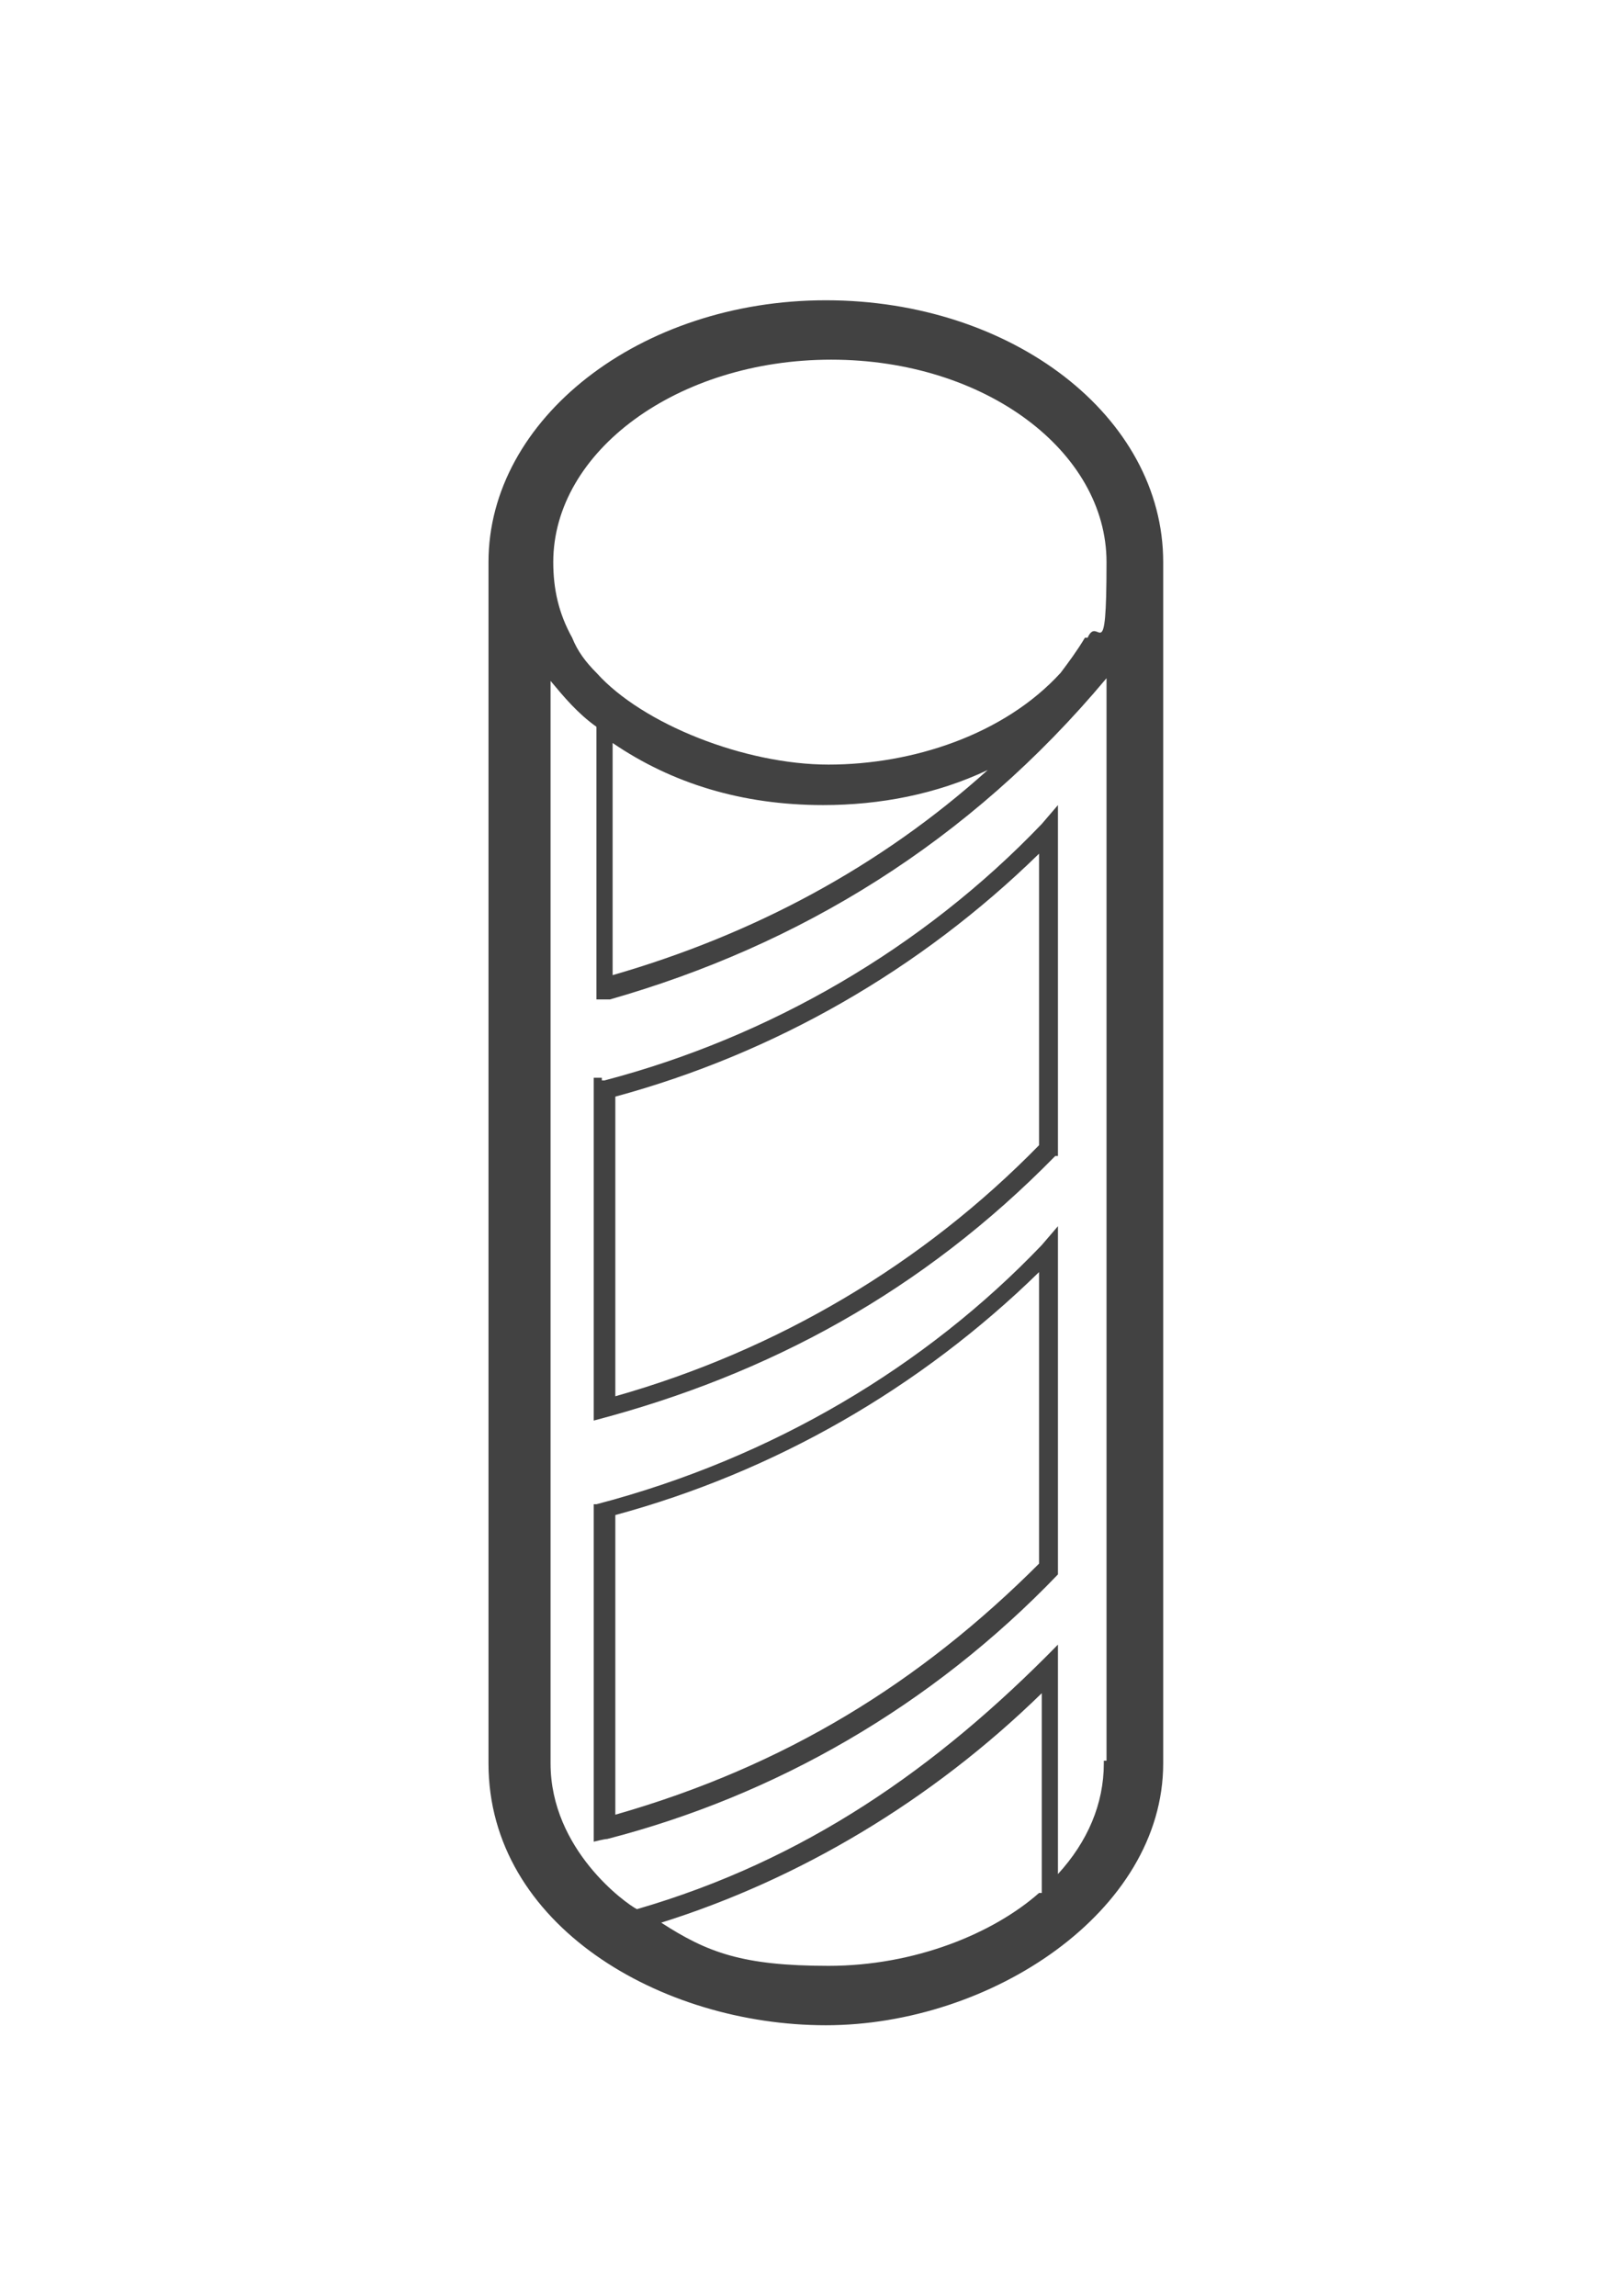
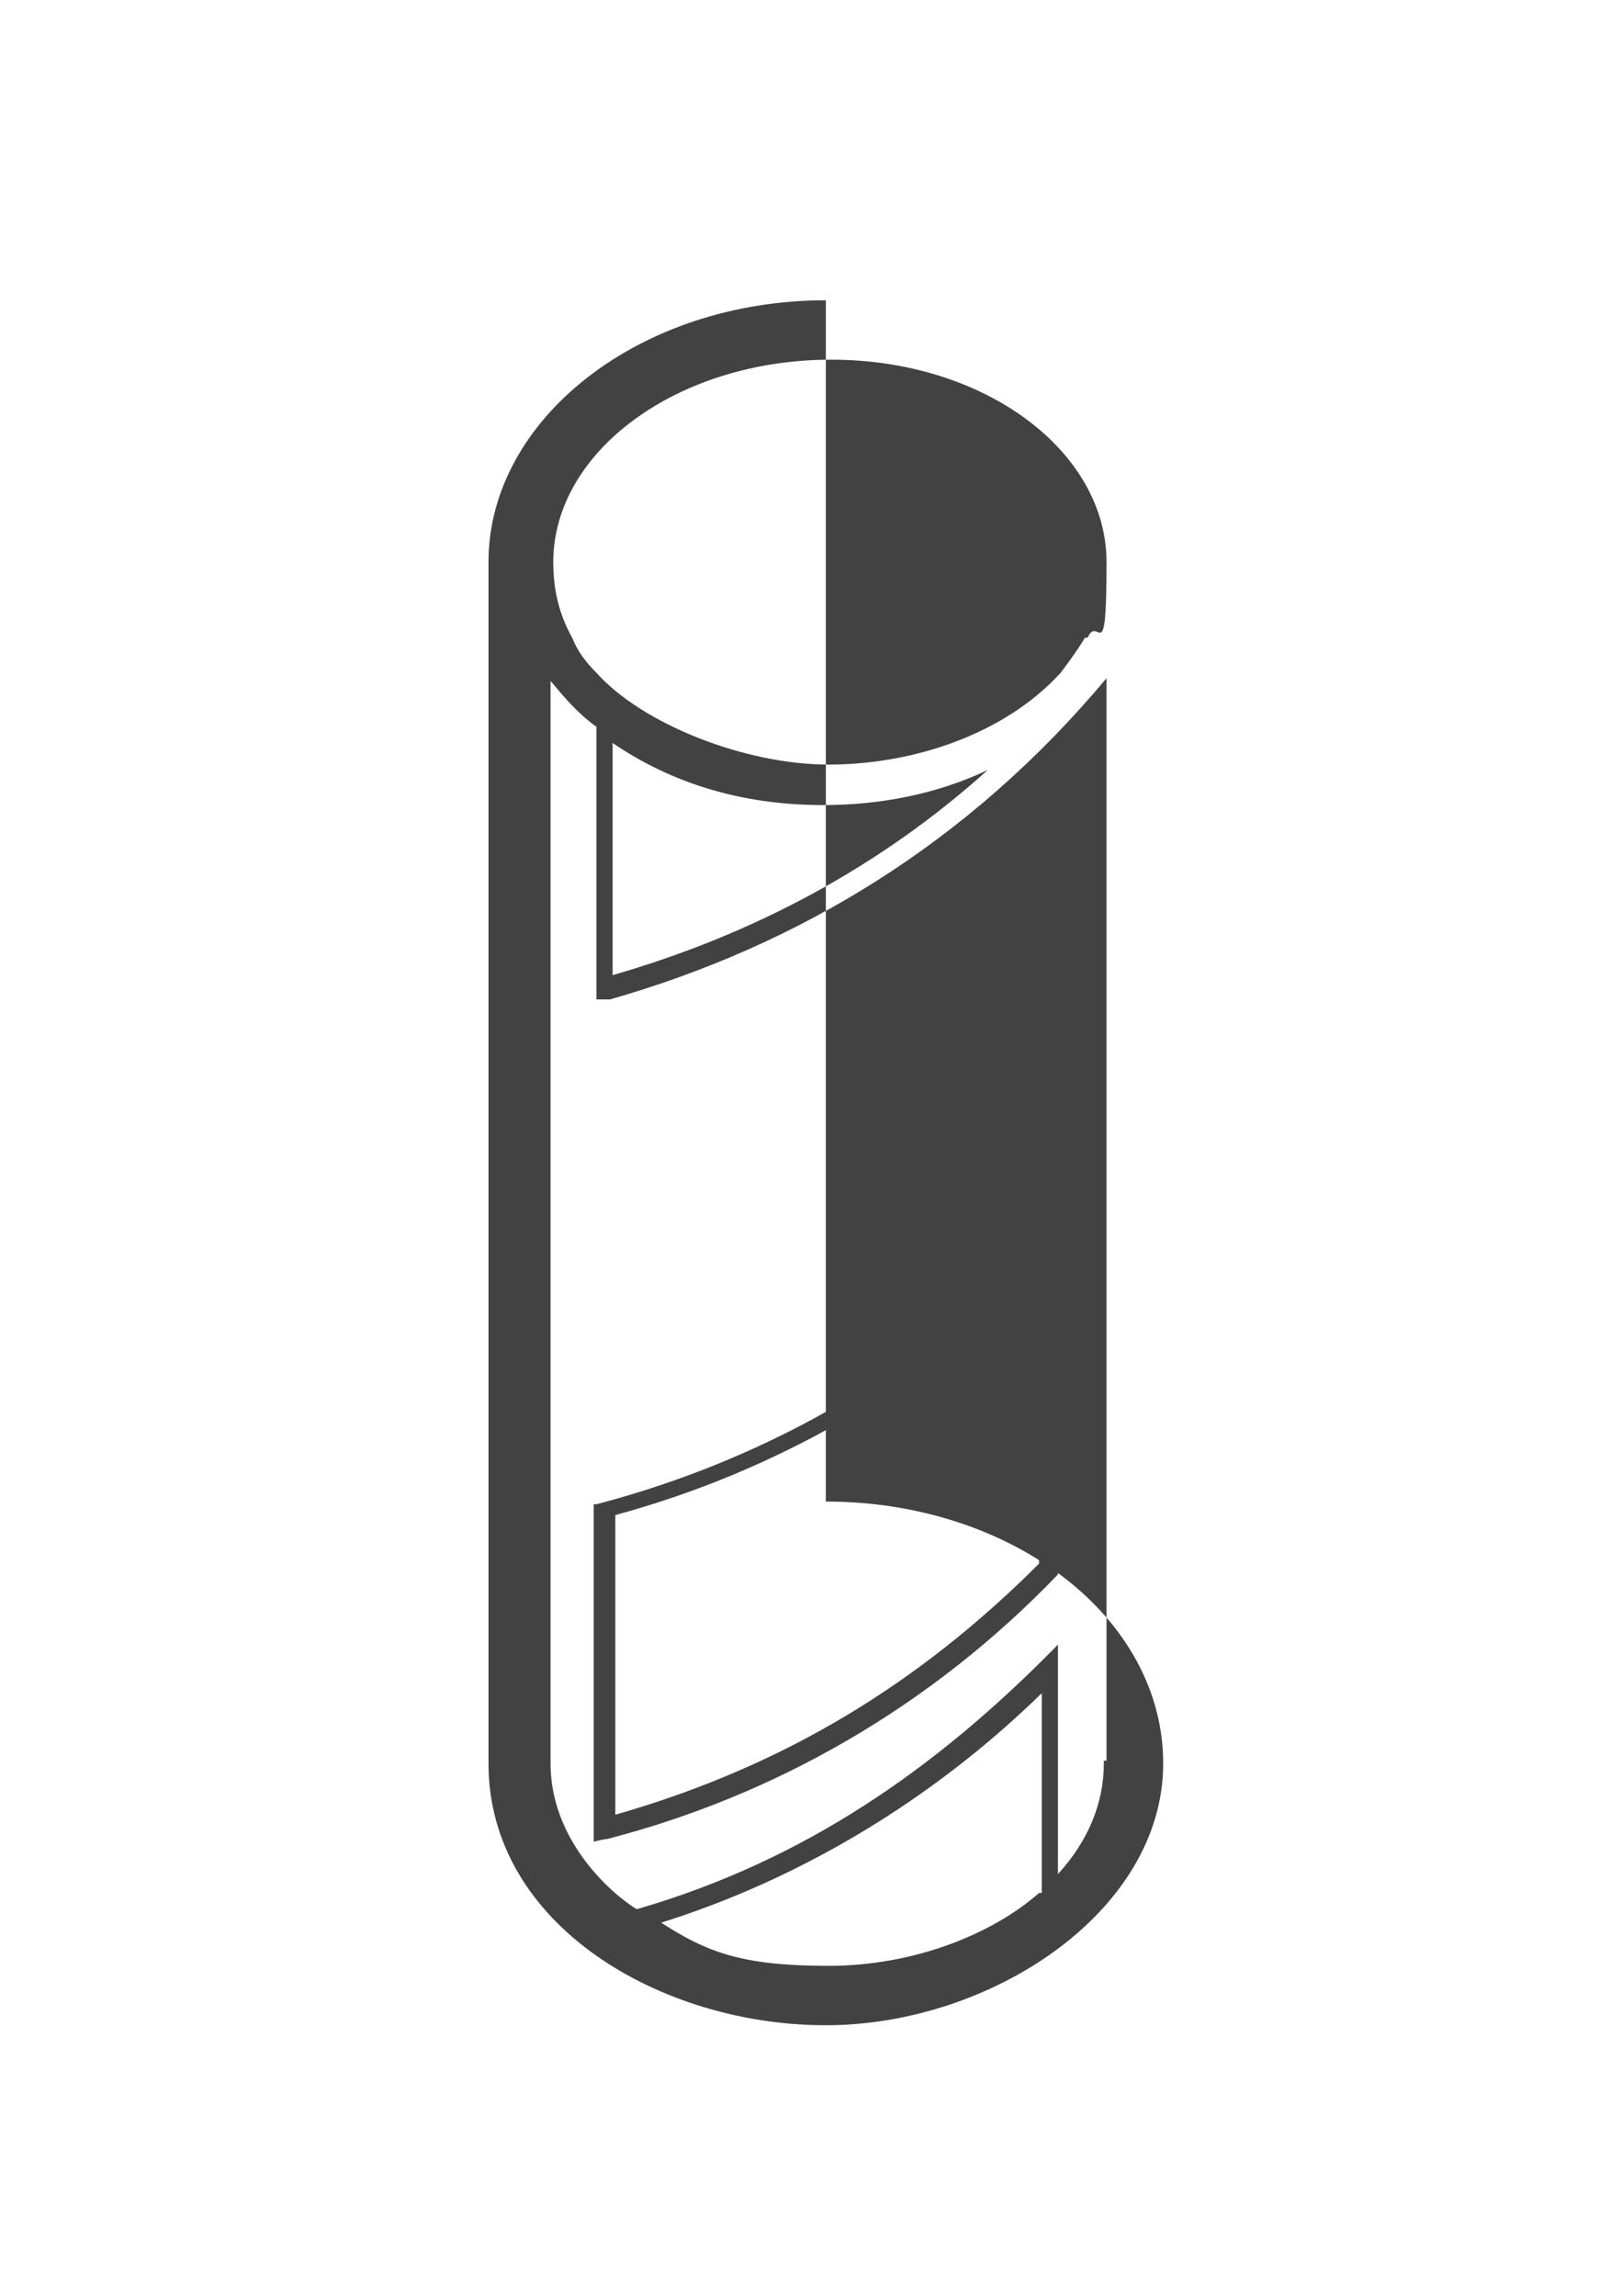
<svg xmlns="http://www.w3.org/2000/svg" width="21.2mm" height="30mm" version="1.1" viewBox="0 0 60.1 85">
  <defs>
    <style>
      .cls-1 {
        fill: #424242;
      }

      .cls-2 {
        fill: #4b4b4c;
      }

      .cls-3 {
        display: none;
      }

      .cls-4 {
        stroke-width: 1px;
      }

      .cls-4, .cls-5 {
        stroke: #000;
        stroke-linecap: round;
      }

      .cls-4, .cls-5, .cls-6 {
        fill: none;
        stroke-linejoin: round;
      }

      .cls-5 {
        stroke-width: .9px;
      }

      .cls-6 {
        stroke: #424242;
        stroke-width: 2px;
      }
    </style>
  </defs>
  <g>
    <g id="Vrstva_1">
      <g>
        <g id="Ebene_1" class="cls-3">
          <polygon class="cls-4" points="47.5 70.7 13.8 70.7 13.8 15.1 36.1 15.1 47.5 26.1 47.5 70.7" />
          <path class="cls-5" d="M47.1,26.1c-3,1.3-6.5.7-9-1.5-2.4-2.3-3.2-5.7-2.2-8.9" />
        </g>
        <g id="Vrstva_2">
          <g>
-             <path class="cls-1" d="M30.6,11.1c-6.9,0-12.5,4.4-12.5,9.7v44.5c0,6,6.4,9.7,12.5,9.7s12.5-4.2,12.5-9.7V20.8c0-5.4-5.6-9.7-12.5-9.7ZM38.5,70.1c-1.7,1.5-4.6,2.7-7.8,2.7s-4.5-.5-6.2-1.6c5.1-1.6,10-4.5,14.1-8.5v7.4h-.1ZM40.9,65.3c0,1.5-.6,2.9-1.7,4.1v-8.5c-4.5,4.6-9.4,8-15.6,9.8-.4-.2-3.2-2.2-3.2-5.4V25.2c.5.6,1,1.2,1.7,1.7v10.1h.5c7-2,13.3-5.8,18.4-11.9v40.1h-.1ZM22.7,36.1v-8.6c2.2,1.5,4.8,2.3,7.8,2.3h0c2.1,0,4.2-.4,6.1-1.3-4,3.6-8.7,6.1-13.9,7.6ZM40.2,23.6h0c-.3.5-.6.9-.9,1.3h0c-2.1,2.3-5.5,3.4-8.6,3.4s-6.9-1.5-8.6-3.4h0c-.4-.4-.7-.8-.9-1.3h0c-.5-.9-.7-1.8-.7-2.8,0-4.1,4.6-7.5,10.3-7.5s10.2,3.4,10.2,7.5-.3,1.9-.7,2.8h-.1Z" />
-             <path class="cls-1" d="M22.3,39.9h-.3v12.7c6.5-1.7,12.2-4.8,17.1-9.8h.1v-13l-.6.7c-4.4,4.6-10.1,7.9-16.2,9.5h-.1ZM38.5,42.4c-4.3,4.4-9.7,7.6-15.7,9.3v-11.1c5.9-1.6,11.3-4.7,15.7-9v10.8Z" />
+             <path class="cls-1" d="M30.6,11.1c-6.9,0-12.5,4.4-12.5,9.7v44.5c0,6,6.4,9.7,12.5,9.7s12.5-4.2,12.5-9.7c0-5.4-5.6-9.7-12.5-9.7ZM38.5,70.1c-1.7,1.5-4.6,2.7-7.8,2.7s-4.5-.5-6.2-1.6c5.1-1.6,10-4.5,14.1-8.5v7.4h-.1ZM40.9,65.3c0,1.5-.6,2.9-1.7,4.1v-8.5c-4.5,4.6-9.4,8-15.6,9.8-.4-.2-3.2-2.2-3.2-5.4V25.2c.5.6,1,1.2,1.7,1.7v10.1h.5c7-2,13.3-5.8,18.4-11.9v40.1h-.1ZM22.7,36.1v-8.6c2.2,1.5,4.8,2.3,7.8,2.3h0c2.1,0,4.2-.4,6.1-1.3-4,3.6-8.7,6.1-13.9,7.6ZM40.2,23.6h0c-.3.5-.6.9-.9,1.3h0c-2.1,2.3-5.5,3.4-8.6,3.4s-6.9-1.5-8.6-3.4h0c-.4-.4-.7-.8-.9-1.3h0c-.5-.9-.7-1.8-.7-2.8,0-4.1,4.6-7.5,10.3-7.5s10.2,3.4,10.2,7.5-.3,1.9-.7,2.8h-.1Z" />
            <path class="cls-1" d="M22,55.6v12.6s.4-.1.5-.1c6.2-1.6,12-4.9,16.7-9.8v-12.9l-.6.7c-4.3,4.5-10,7.9-16.5,9.6h-.1ZM38.5,57.9c-4.4,4.4-9.4,7.5-15.7,9.3v-11.1c5.9-1.6,11.3-4.7,15.7-9,0,0,0,10.8,0,10.8Z" />
          </g>
        </g>
        <g id="Vrstva_3" class="cls-3">
          <path class="cls-2" d="M25.6,13.8l-14.1,24.4v33h34.2V13.8h-20.1ZM43.4,37.8H14.4l12.6-21.7h16.4v21.7h-.1ZM43.4,68.9H13.8v-29.5h29.5v29.5Z" />
        </g>
        <g id="Vrstva_4" class="cls-3">
          <path class="cls-2" d="M30.6,10.8c-6.9,0-12.6,4.4-12.6,9.8v44.9c0,6.1,6.5,9.8,12.6,9.8s12.6-4.2,12.6-9.8V20.6c0-5.4-5.7-9.8-12.6-9.8ZM30.6,13c5.7,0,10.3,3.4,10.3,7.6s-.3,1.9-.7,2.8h0c-1.7,3.1-5.8,4.8-9.6,4.8s-7.8-1.6-9.6-4.7h0c-.5-.9-.7-1.8-.7-2.8h0c0-4.2,4.6-7.6,10.3-7.6h0ZM41,65.5c0,4.2-4.7,7.6-10.3,7.6s-10.3-2.9-10.3-7.6V25c1.1,1.5,3,3,5.3,3.8h0c1.5.5,3.2.9,5,.9h0c2.8,0,5.7-.8,7.9-2.3h0c1-.7,1.8-1.5,2.4-2.3v40.5h0Z" />
        </g>
        <g id="Vrstva_5" class="cls-3">
          <g>
            <path class="cls-2" d="M32.8,13.1L8.9,54.5v.2c-.2.3-.5,1.1-.5,1.8v12.9c0,2.1,1.7,3.8,3.8,3.8h30.2c2.1,0,3.8-1.7,3.8-3.8V14.5c0-1.5-1.2-2.7-2.7-2.7h-8.3c-1,0-1.8.5-2.4,1.3ZM43.8,69.4c0,.7-.6,1.3-1.3,1.3H12.2c-.7,0-1.3-.6-1.3-1.3v-12.9c0-.7.5-1.3,1.5-1.3h30c.7,0,1.3.6,1.3,1.3v12.9ZM43.8,53.8h-.2c-.1,0-.5-.2-.6-.2H12.4c.3-.5,22.5-39,22.5-39h0s0-.2.2-.2h8.3c.1,0,.2.1.2.2v39.2h.1Z" />
            <path class="cls-2" d="M13.7,67.8h27.1v-9.9H13.7v9.9ZM15,59.2h2.6l-2.6,5.3v-5.3ZM39.7,66.6H15.3l3.3-7.4h21v7.4Z" />
          </g>
        </g>
        <g id="Vrstva_6" class="cls-3">
          <path class="cls-2" d="M57.3,61.9v-.9l-.7-35.3v-.6H19.4l-.3.6-3.3,7.2h0v.2h0l-3.8,8.3h0v.2L3.1,60.8h0l-.5,1.2h54.6ZM26.6,33.8h9l-1.8,7.6h-9.5l2.4-7.6h-.1ZM45.7,33.8h0l-1,7.6h-9.5l1.5-7.6h9ZM55.7,33.8h0v7.6h-9.6l.7-7.6h9-.1ZM33.3,50.4h0l1.5-7.7h9.6l-1,7.7h-10.1ZM45.2,50.4l.7-7.7h9.6v7.7h-10.3ZM33.4,42.6l-1.8,7.7h-10.1l2.4-7.7h9.6-.1ZM31.2,51.8l-2,8.4h-10.8l2.6-8.4s10.2,0,10.2,0ZM33,51.8h10.2l-1.1,8.4h-10.8s1.7-8.4,1.7-8.4ZM45.1,51.8h10.3l-.2,8.4h-10.9s.8-8.4.8-8.4ZM55.8,25.8v7.2h-9.1l.6-7.2h8.5ZM46.7,25.8l-.9,7.2h-8.9l1.4-7.2h8.4ZM37.5,25.8l-1.7,7.2h-8.9l2.2-7.2h8.4ZM19.9,25.8h8.4l-2.5,7.2h-8.9l3-7.2ZM13.4,41.4l3.2-7.6h8.9l-2.7,7.6h-9.5.1ZM12.9,42.6h9.5l-2.7,7.7h-10.1l3.2-7.7h.1ZM9,51.8h10.2l-2.9,8.4H5.5s3.5-8.4,3.5-8.4Z" />
        </g>
        <g id="Vrstva_7" class="cls-3">
          <g>
-             <rect class="cls-6" x="13.6" y="16" width="10" height="6" />
            <path class="cls-6" d="M32.7,24.4c-.2.3-.2.8,0,1.1.2.4.5.6.9.6h12.8c.4,0,.7-.2.9-.5s.2-.7,0-1.1l-1.7-3.5c-.3-.5-.8-.9-1.4-.9h-8.3c-.5,0-1,.3-1.3.7l-2.1,3.6h.2Z" />
            <path class="cls-6" d="M23.6,22h2.9c1.3,0,2.6-.7,3.3-1.8l1.6-2.4c.7-1.1,2-1.8,3.3-1.8h11.5c1.5,0,2.8.8,3.5,2.1l3.4,6c.3.6.5,1.3.5,1.9v40c0,2.2-1.8,4-4,4H11.6c-2.2,0-4-1.8-4-4v-32c0-.7.2-1.3.5-1.9l5.5-10.1" />
            <rect class="cls-6" x="18.6" y="39" width="24" height="20" />
            <line class="cls-6" x1="42.7" y1="39" x2="48.7" y2="33" />
            <line class="cls-6" x1="18.6" y1="39" x2="12.6" y2="33" />
            <line class="cls-6" x1="18.6" y1="59" x2="12.6" y2="65" />
            <line class="cls-6" x1="42.7" y1="59" x2="48.7" y2="65" />
          </g>
        </g>
      </g>
    </g>
  </g>
</svg>